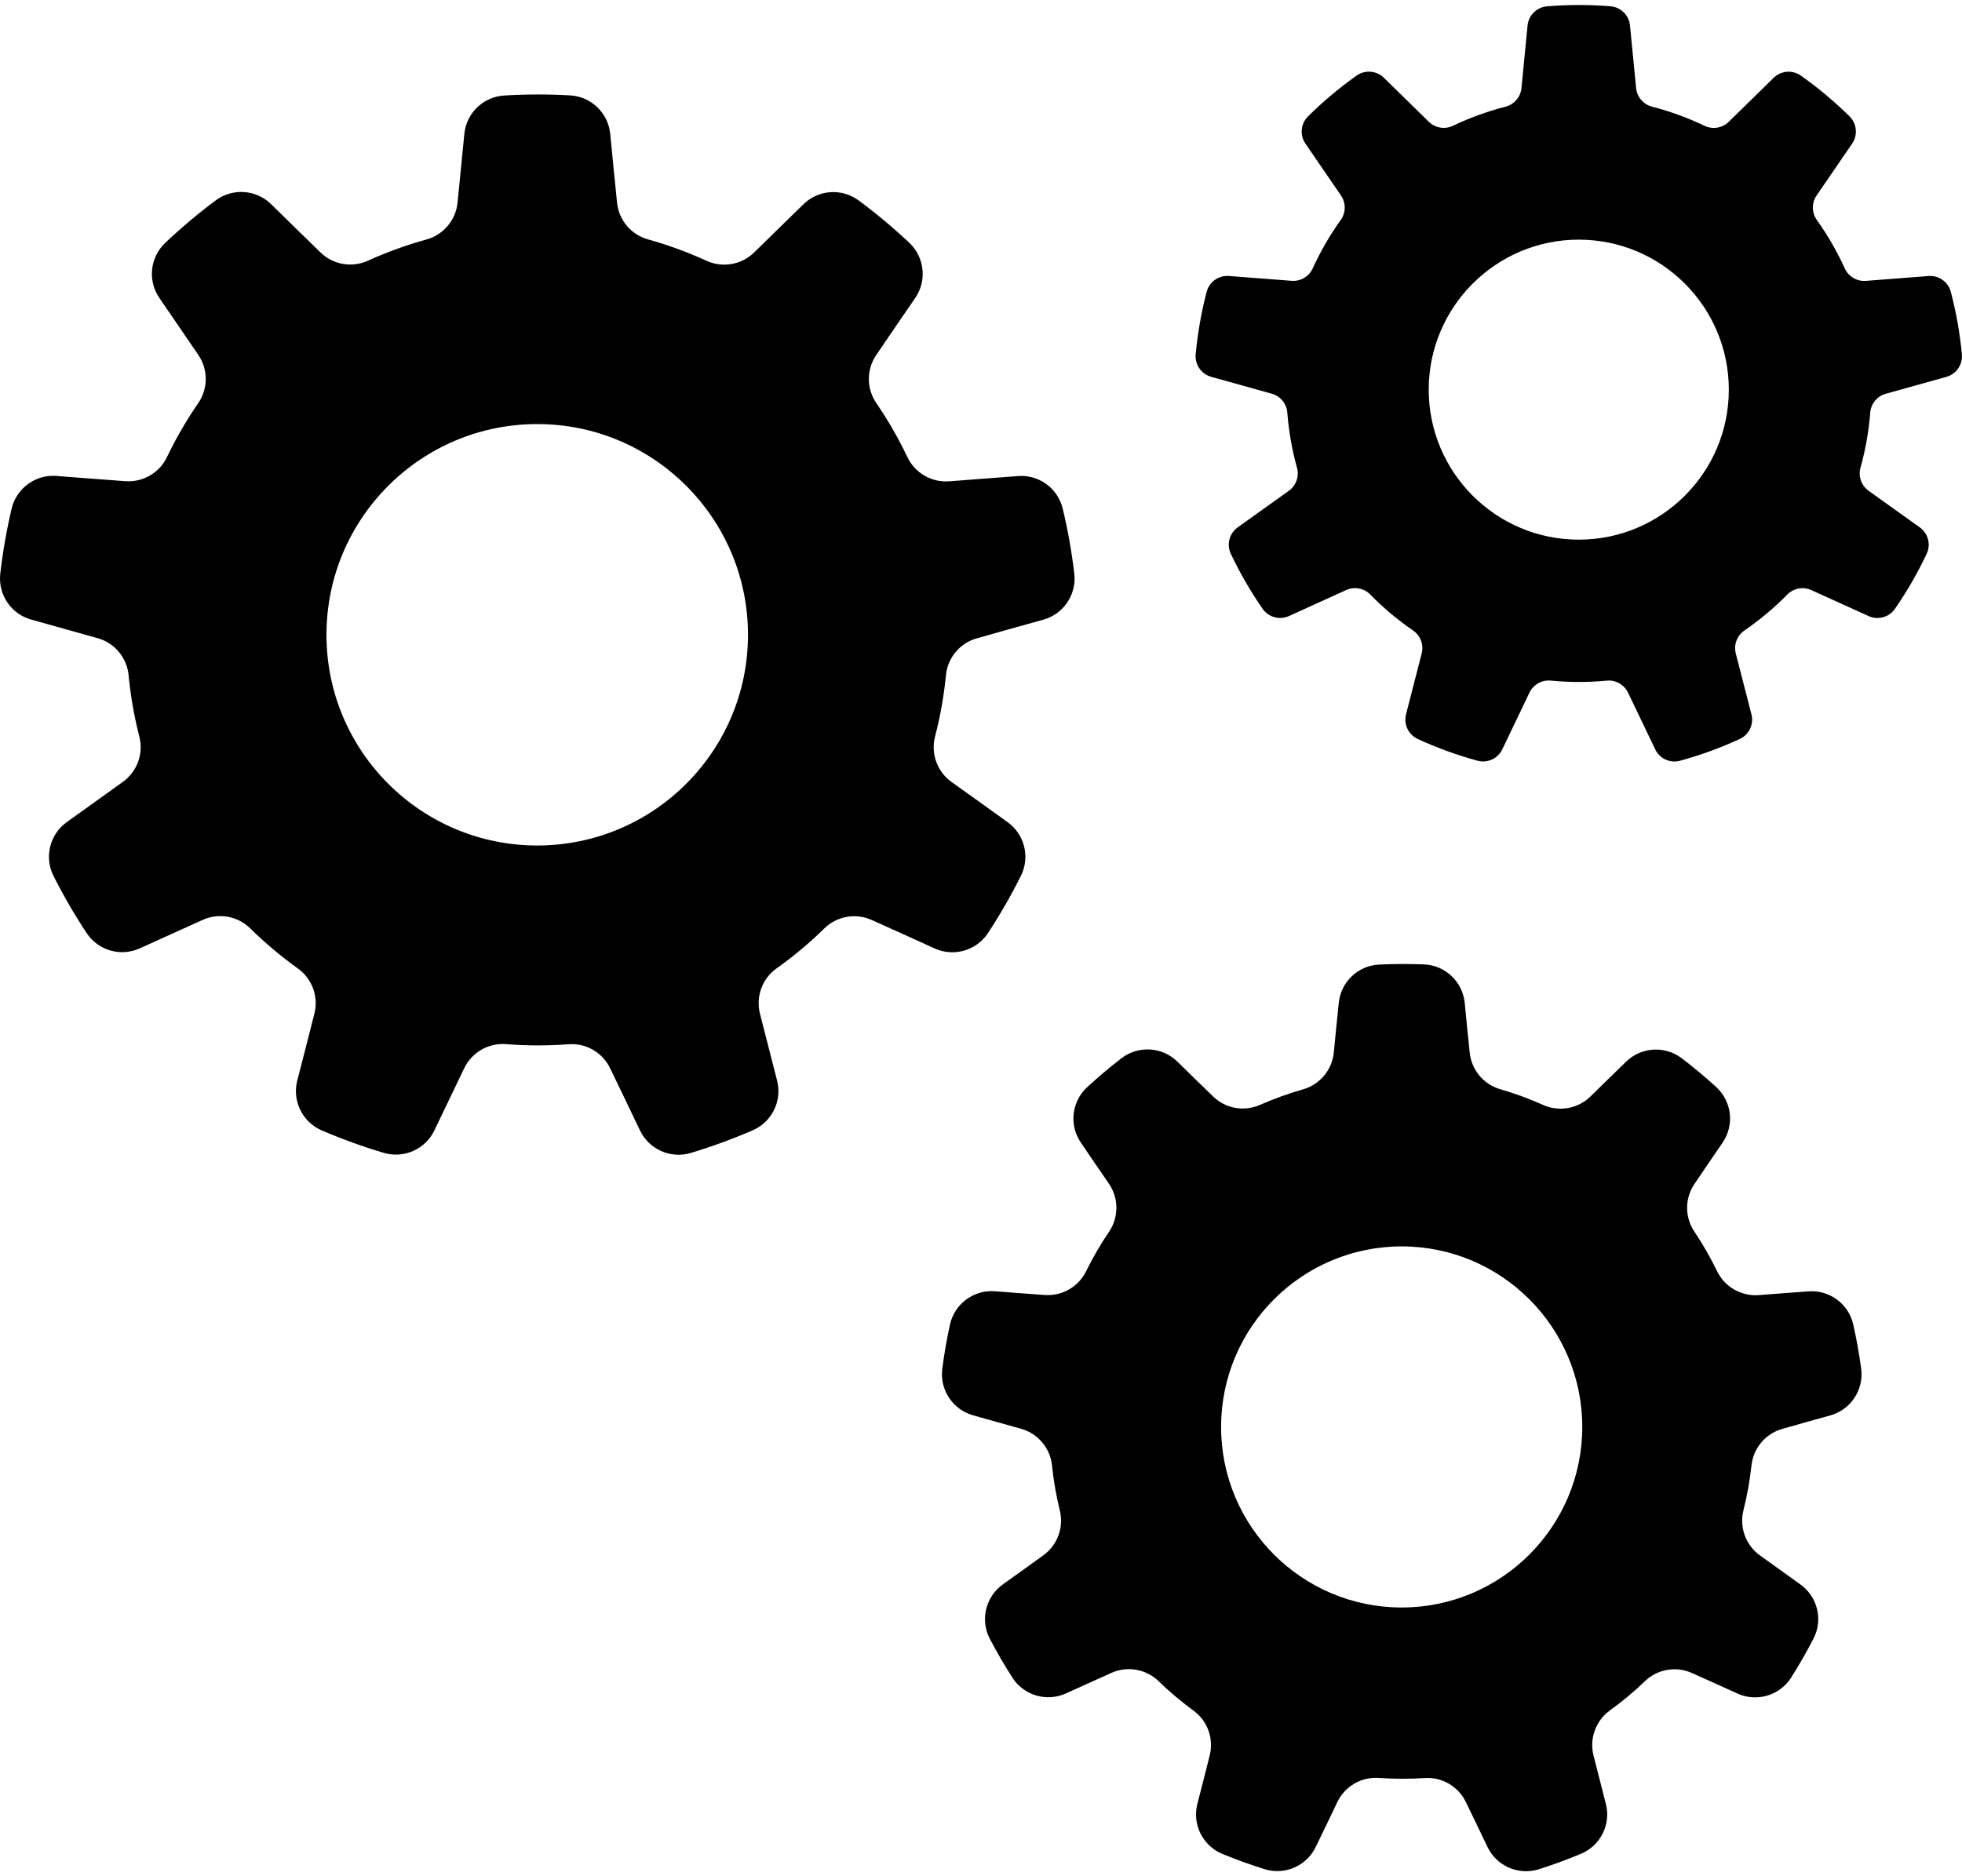
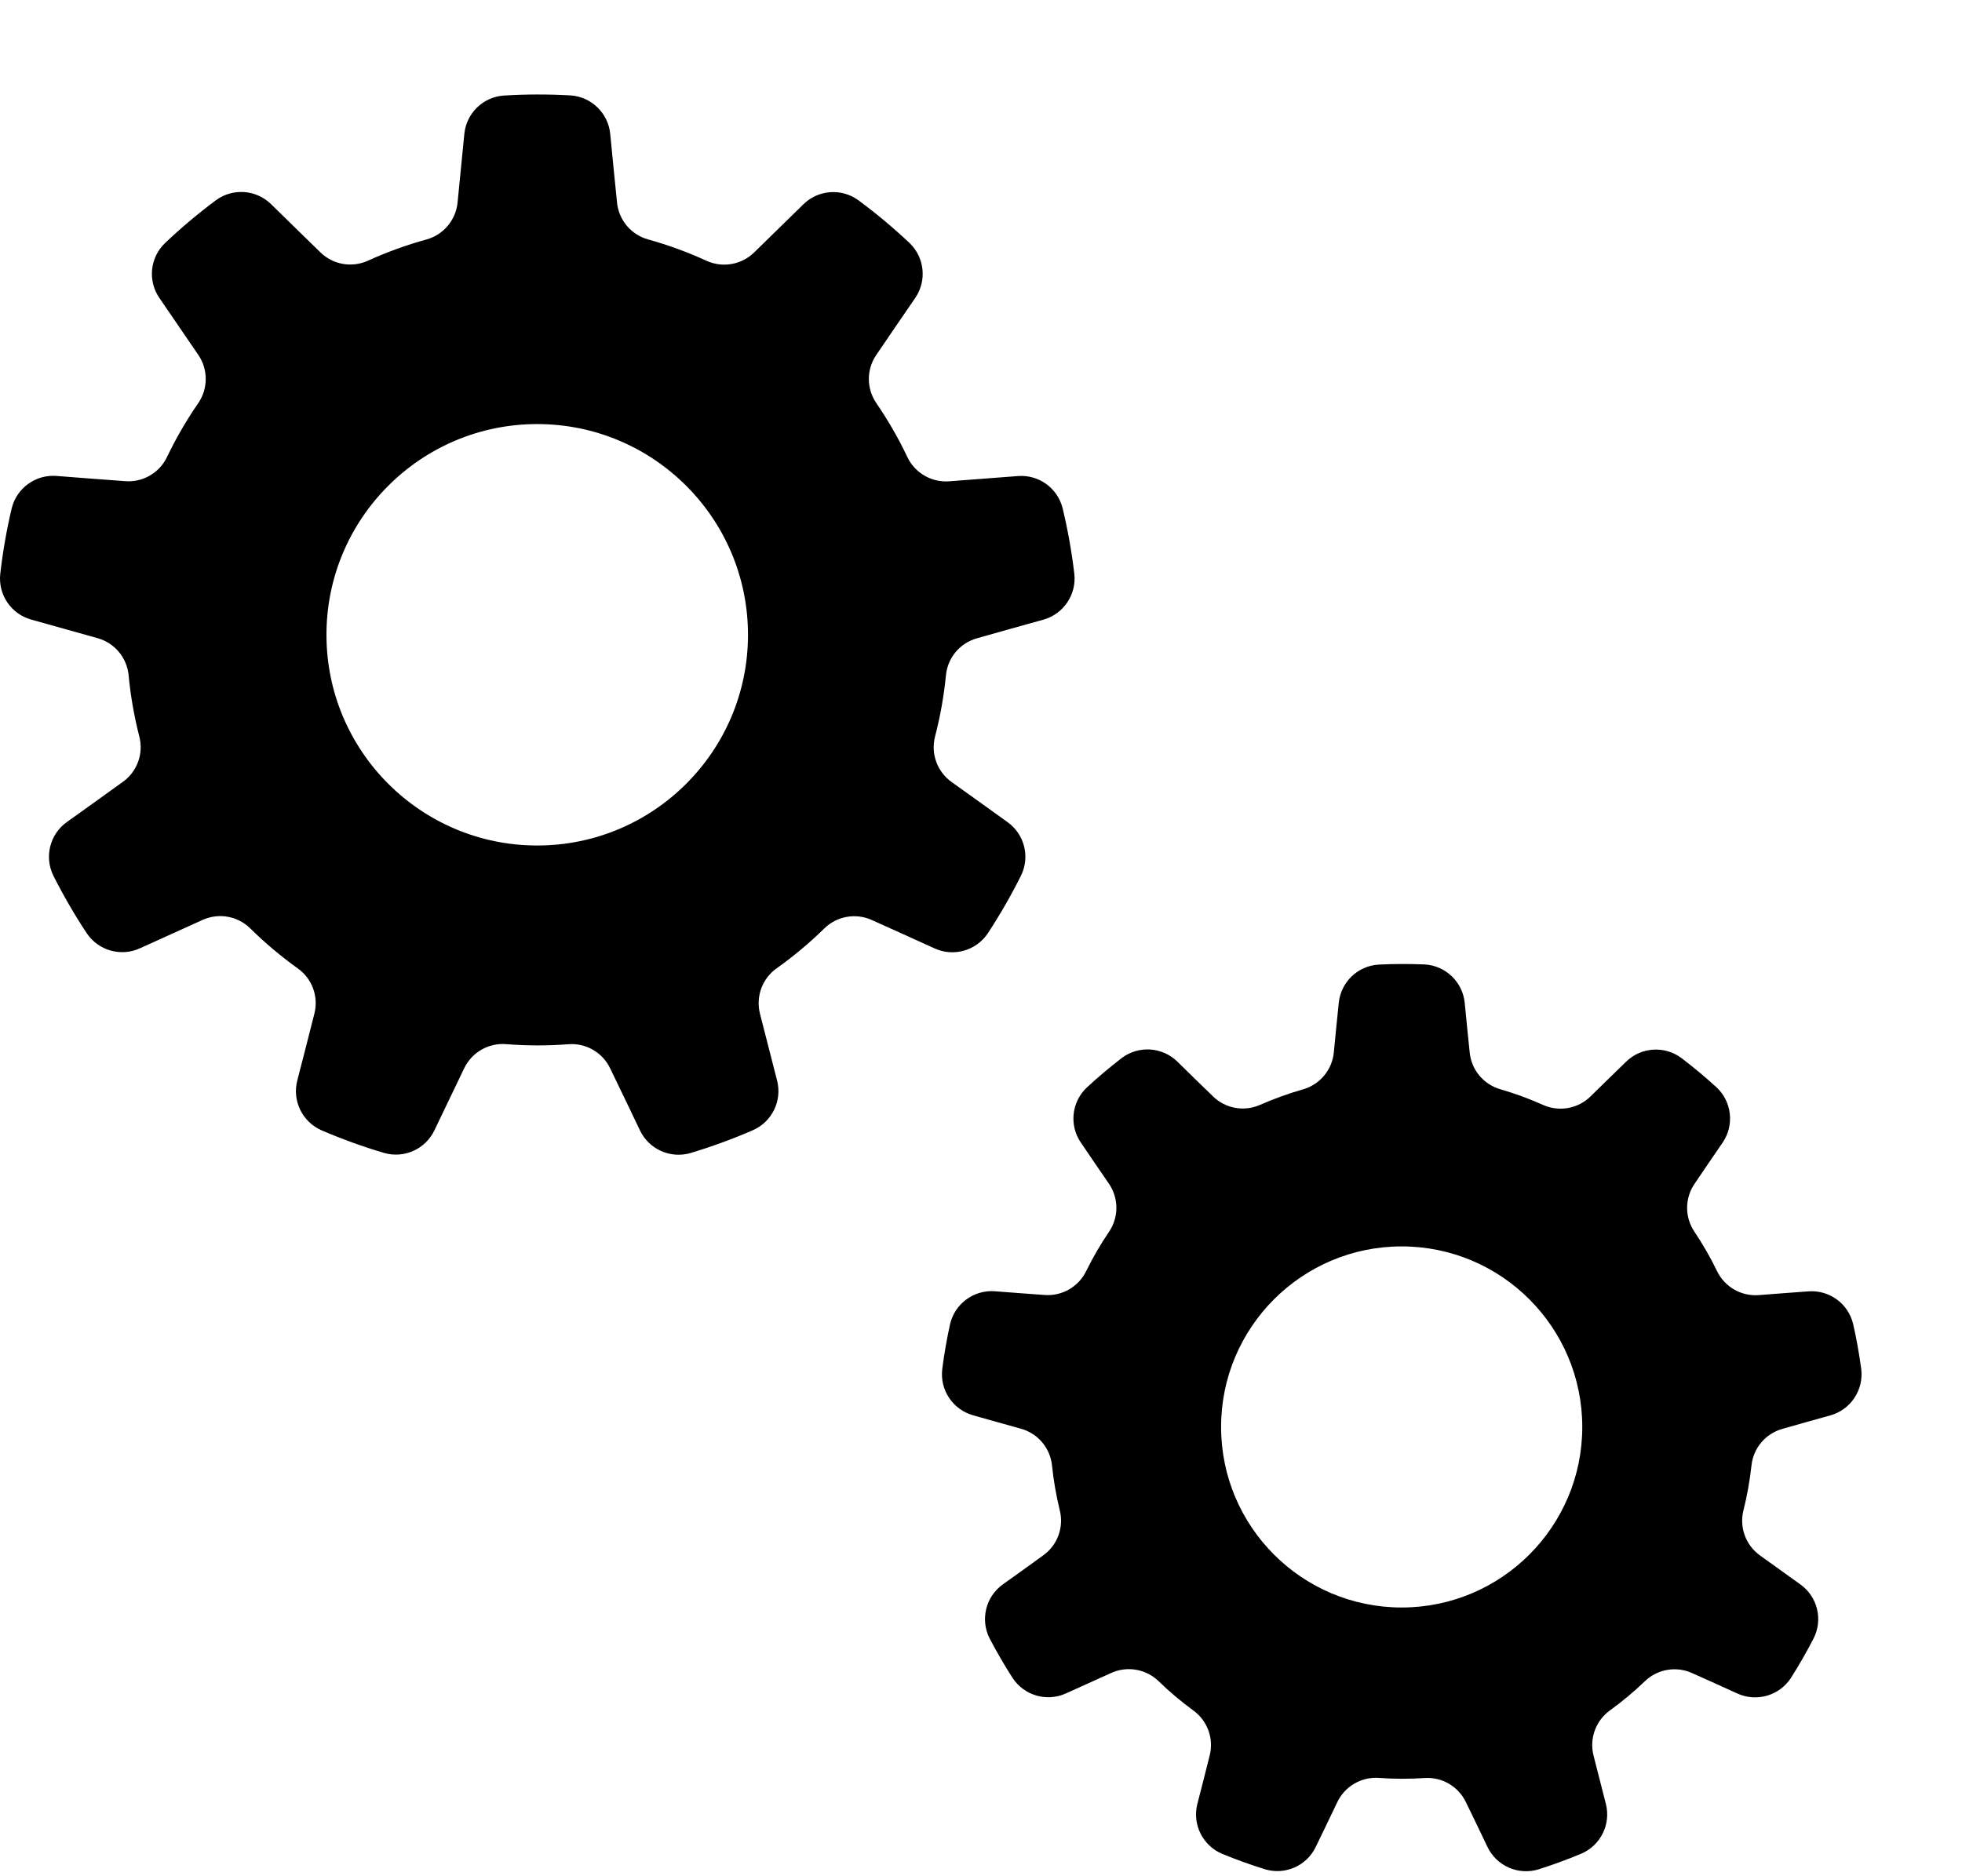
<svg xmlns="http://www.w3.org/2000/svg" clip-rule="evenodd" fill-rule="evenodd" stroke-linejoin="round" stroke-miterlimit="2" viewBox="0 0 92 88">
  <g>
    <path d="m68.683 47.043c-.096-.986-.897-1.755-1.886-1.809-.714-.028-1.428-.028-2.142.007-.986.054-1.784.819-1.88 1.802-.078.741-.162 1.608-.231 2.318-.08.82-.653 1.507-1.446 1.733-.685.194-1.355.438-2.007.724-.75.335-1.628.177-2.214-.398-.514-.494-1.136-1.104-1.667-1.626-.707-.694-1.815-.767-2.608-.173-.565.437-1.112.896-1.636 1.382-.72.675-.84 1.775-.282 2.589.417.618.91 1.336 1.313 1.924.466.679.469 1.575.007 2.257-.401.589-.757 1.206-1.073 1.845-.358.738-1.133 1.182-1.952 1.119-.711-.049-1.579-.117-2.322-.174-.987-.078-1.883.578-2.108 1.543-.153.697-.277 1.401-.366 2.11-.118.98.498 1.9 1.449 2.165.716.205 1.555.438 2.242.629.794.221 1.371.906 1.456 1.725.072.709.196 1.411.364 2.103.2.796-.108 1.634-.776 2.111-.576.421-1.284.927-1.891 1.36-.806.575-1.071 1.654-.623 2.537.332.633.689 1.251 1.076 1.851.54.827 1.603 1.136 2.502.728.68-.304 1.473-.664 2.122-.959.75-.341 1.632-.188 2.224.385.51.497 1.057.955 1.631 1.377.665.481.967 1.321.762 2.116-.171.693-.388 1.536-.574 2.257-.248.959.242 1.955 1.153 2.345.661.271 1.333.515 2.015.726.945.286 1.958-.16 2.383-1.051.327-.67.702-1.455 1.01-2.098.355-.744 1.13-1.194 1.951-1.135.711.052 1.424.052 2.134.006.819-.058 1.591.391 1.945 1.131.314.641.689 1.426 1.011 2.099.426.893 1.442 1.341 2.39 1.054.681-.217 1.352-.461 2.01-.738.908-.388 1.397-1.381 1.151-2.337-.181-.723-.398-1.566-.576-2.257-.205-.798.098-1.64.766-2.123.577-.417 1.124-.875 1.638-1.367.59-.572 1.47-.724 2.217-.384.652.289 1.445.649 2.123.958.902.41 1.968.101 2.509-.729.382-.604.739-1.222 1.065-1.858.447-.881.183-1.955-.621-2.53-.603-.437-1.311-.943-1.891-1.358-.67-.479-.979-1.32-.778-2.119.175-.69.298-1.392.376-2.1.085-.817.661-1.499 1.452-1.719.685-.198 1.524-.431 2.242-.631.954-.265 1.572-1.188 1.453-2.171-.095-.708-.219-1.412-.378-2.108-.224-.962-1.117-1.615-2.102-1.539-.743.052-1.611.12-2.322.175-.821.064-1.598-.381-1.958-1.122-.31-.642-.666-1.259-1.062-1.852-.46-.68-.457-1.572.008-2.249.398-.592.89-1.31 1.311-1.925.561-.816.441-1.92-.282-2.597-.528-.481-1.075-.94-1.644-1.372-.79-.592-1.895-.519-2.599.172-.536.518-1.158 1.128-1.667 1.627-.588.577-1.469.735-2.222.399-.649-.292-1.319-.536-2.003-.736-.789-.225-1.361-.911-1.44-1.728-.076-.709-.16-1.576-.232-2.317zm-2.957 11.416c4.674 0 8.468 3.795 8.468 8.468 0 4.674-3.794 8.468-8.468 8.468s-8.468-3.794-8.468-8.468c0-4.673 3.794-8.468 8.468-8.468z" />
-     <path d="m76.432 1.197c-.046-.48-.428-.859-.908-.902-.994-.08-1.994-.08-2.988.003-.479.042-.86.42-.907.9-.083.837-.209 2.133-.286 2.933-.042.421-.343.771-.753.875-.845.217-1.667.516-2.455.891-.38.185-.835.11-1.137-.186-.575-.561-1.504-1.473-2.105-2.062-.344-.338-.88-.383-1.276-.107-.813.577-1.579 1.22-2.287 1.922-.34.341-.389.875-.117 1.272.475.695 1.211 1.768 1.666 2.432.24.349.234.811-.014 1.154-.508.709-.945 1.467-1.308 2.261-.172.385-.569.621-.99.588-.802-.061-2.099-.162-2.939-.227-.48-.038-.92.273-1.046.738-.251.965-.425 1.949-.516 2.943-.041.479.265.92.729 1.049.81.228 2.064.576 2.839.792.407.114.7.471.73.893.068.87.219 1.732.452 2.573.116.406-.037.841-.381 1.087-.653.469-1.711 1.226-2.396 1.715-.393.28-.53.8-.327 1.238.427.901.927 1.767 1.495 2.586.277.394.795.535 1.233.336.768-.347 1.952-.886 2.684-1.219.385-.175.839-.089 1.134.215.611.623 1.281 1.185 2 1.68.349.237.512.668.407 1.077-.199.78-.523 2.04-.734 2.855-.12.467.109.954.546 1.158.906.416 1.845.758 2.808 1.02.465.124.952-.101 1.16-.535.365-.759.926-1.933 1.273-2.659.182-.381.585-.607 1.006-.564.869.085 1.743.085 2.612.002.42-.044.822.182 1.005.563.348.725.909 1.899 1.273 2.658.207.436.696.661 1.162.537.962-.264 1.901-.606 2.806-1.024.436-.204.665-.689.545-1.155-.209-.816-.533-2.076-.734-2.855-.105-.41.058-.842.408-1.079.72-.494 1.39-1.056 2.002-1.678.294-.303.747-.389 1.132-.214.733.331 1.917.87 2.684 1.218.439.2.958.059 1.235-.336.567-.82 1.067-1.686 1.492-2.588.203-.437.066-.956-.326-1.236-.684-.49-1.742-1.247-2.397-1.715-.344-.246-.496-.682-.381-1.089.235-.84.386-1.702.455-2.572.031-.421.323-.778.73-.891.774-.218 2.028-.566 2.839-.792.465-.129.771-.571.73-1.051-.093-.994-.267-1.978-.521-2.942-.125-.465-.563-.775-1.043-.737-.84.063-2.137.164-2.939.227-.422.032-.819-.203-.992-.59-.361-.794-.798-1.552-1.305-2.262-.247-.343-.253-.804-.014-1.152.454-.665 1.19-1.738 1.666-2.432.273-.397.224-.933-.116-1.275-.71-.7-1.476-1.343-2.29-1.918-.395-.276-.93-.231-1.274.106-.602.588-1.531 1.5-2.105 2.063-.302.296-.758.37-1.139.186-.787-.377-1.609-.676-2.453-.895-.41-.103-.711-.453-.752-.873-.079-.8-.205-2.096-.287-2.934zm-2.402 10.043c3.883 0 7.036 3.153 7.036 7.036s-3.153 7.035-7.036 7.035-7.036-3.152-7.036-7.035 3.153-7.036 7.036-7.036z" />
    <path d="m28.614 6.282c-.094-.976-.881-1.741-1.859-1.807-1.042-.059-2.086-.059-3.127.006-.975.066-1.76.828-1.855 1.801-.102.998-.224 2.261-.317 3.214-.081.828-.665 1.52-1.467 1.739-.935.257-1.847.589-2.73.989-.754.347-1.643.192-2.236-.389-.688-.667-1.593-1.555-2.309-2.257-.7-.688-1.794-.767-2.586-.189-.836.624-1.636 1.295-2.392 2.014-.705.678-.816 1.766-.263 2.572.564.83 1.281 1.876 1.823 2.666.47.687.468 1.592-.006 2.276-.551.797-1.036 1.638-1.456 2.512-.354.75-1.135 1.203-1.962 1.139-.956-.069-2.221-.167-3.221-.245-.977-.077-1.867.566-2.102 1.518-.239 1.015-.42 2.043-.537 3.08-.105.972.51 1.877 1.452 2.139.965.274 2.187.614 3.11.871.801.223 1.381.918 1.458 1.747.091.965.259 1.921.499 2.86.211.802-.096 1.652-.771 2.134-.776.562-1.808 1.299-2.624 1.883-.798.569-1.067 1.633-.635 2.514.47.931.992 1.835 1.568 2.704.545.812 1.597 1.111 2.488.706.915-.411 2.069-.936 2.942-1.332.757-.344 1.648-.185 2.239.401.69.681 1.434 1.305 2.221 1.87.678.479.988 1.327.781 2.13-.233.93-.549 2.158-.8 3.129-.245.95.233 1.937 1.13 2.334.958.412 1.939.769 2.94 1.064.939.272 1.937-.176 2.359-1.058.437-.903.984-2.047 1.397-2.912.36-.75 1.145-1.201 1.974-1.132.966.078 1.937.078 2.903.005.827-.069 1.61.381 1.968 1.13.419.862.966 2.006 1.398 2.911.423.885 1.424 1.334 2.366 1.062.999-.301 1.98-.658 2.936-1.075.894-.396 1.371-1.38 1.127-2.328-.246-.972-.562-2.2-.801-3.128-.207-.806.104-1.656.784-2.136.79-.561 1.534-1.185 2.227-1.863.59-.583 1.478-.742 2.234-.399.874.391 2.029.916 2.942 1.331.893.407 1.948.108 2.495-.706.571-.873 1.093-1.777 1.558-2.711.431-.878.163-1.939-.633-2.507-.813-.588-1.845-1.325-2.624-1.882-.677-.484-.984-1.336-.773-2.14.245-.938.413-1.894.509-2.859.076-.826.655-1.519 1.455-1.741.921-.263 2.143-.603 3.109-.872.945-.262 1.562-1.17 1.457-2.145-.123-1.036-.304-2.064-.549-3.078-.234-.95-1.121-1.59-2.096-1.514-1 .073-2.265.171-3.22.246-.83.064-1.613-.391-1.968-1.143-.415-.876-.901-1.717-1.447-2.517-.473-.682-.475-1.585-.005-2.269.537-.794 1.254-1.84 1.822-2.667.555-.808.443-1.9-.263-2.579-.76-.715-1.56-1.386-2.399-2.006-.79-.576-1.881-.497-2.579.188-.72.699-1.625 1.587-2.309 2.258-.594.582-1.486.737-2.242.389-.881-.404-1.793-.736-2.727-.997-.8-.219-1.382-.909-1.462-1.735-.099-.953-.222-2.216-.319-3.214zm-3.423 13.608c5.455 0 9.883 4.429 9.883 9.883 0 5.455-4.428 9.883-9.883 9.883-5.454 0-9.883-4.428-9.883-9.883 0-5.454 4.429-9.883 9.883-9.883z" />
  </g>
</svg>